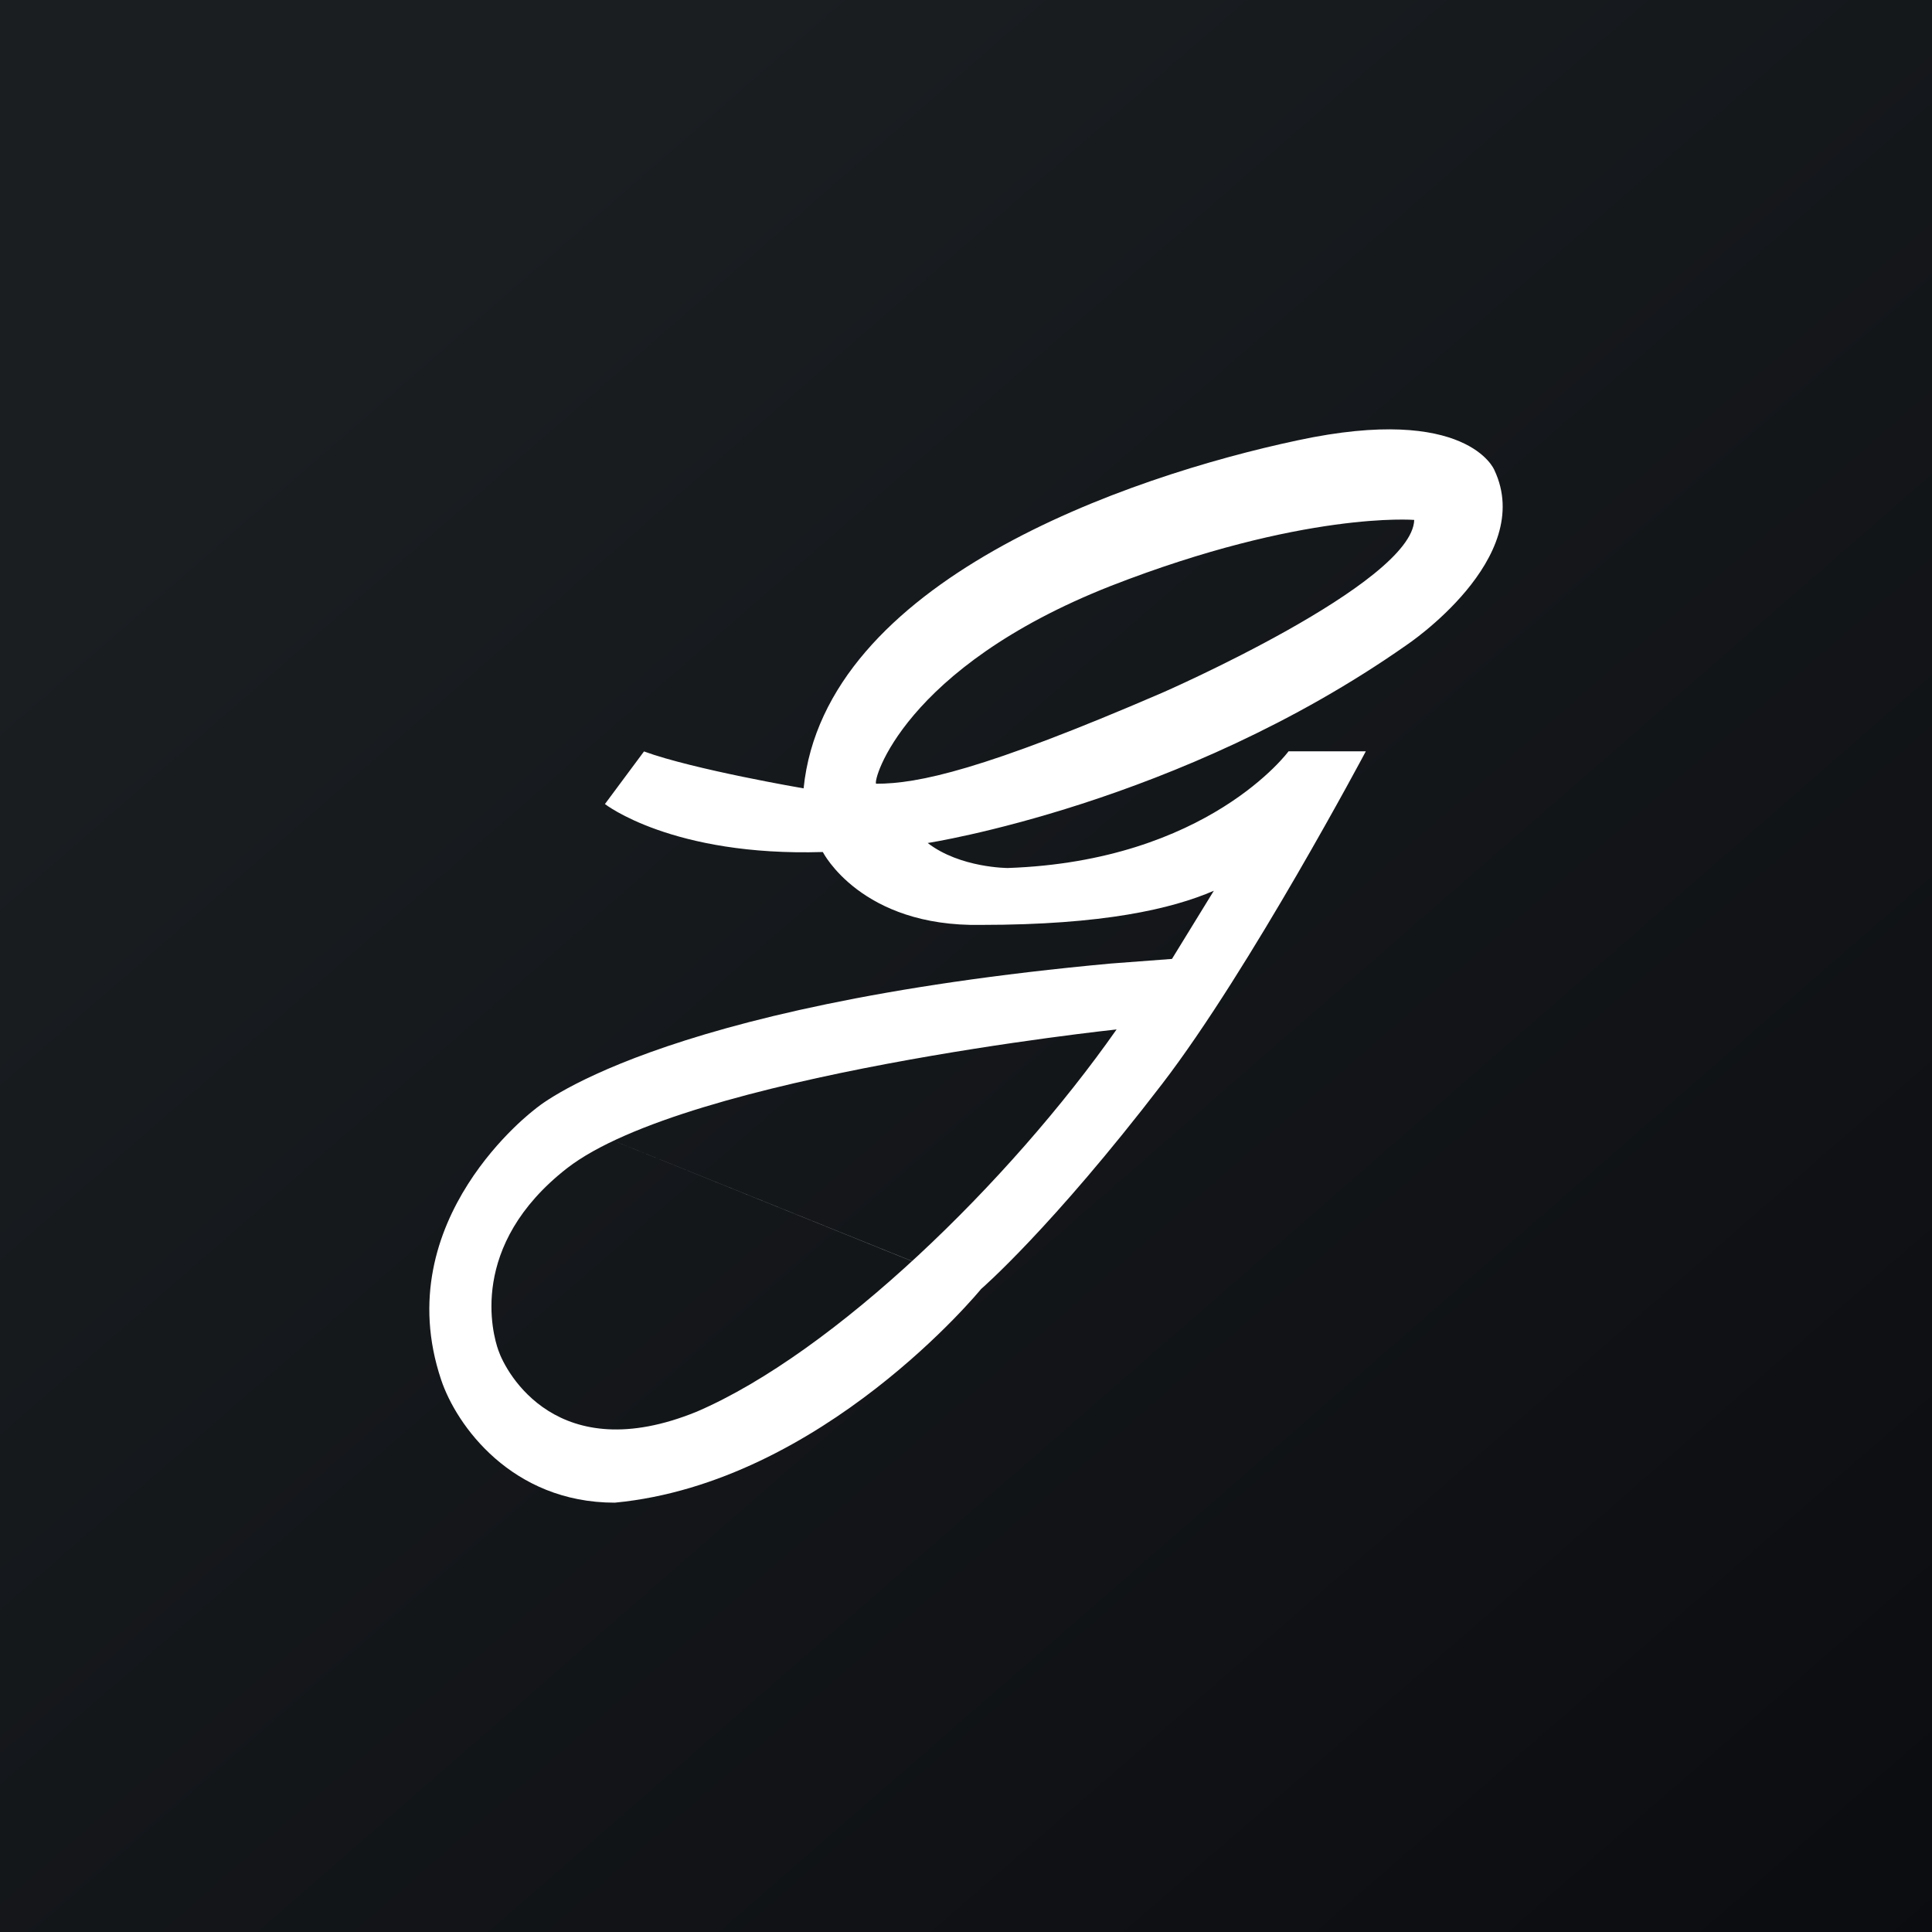
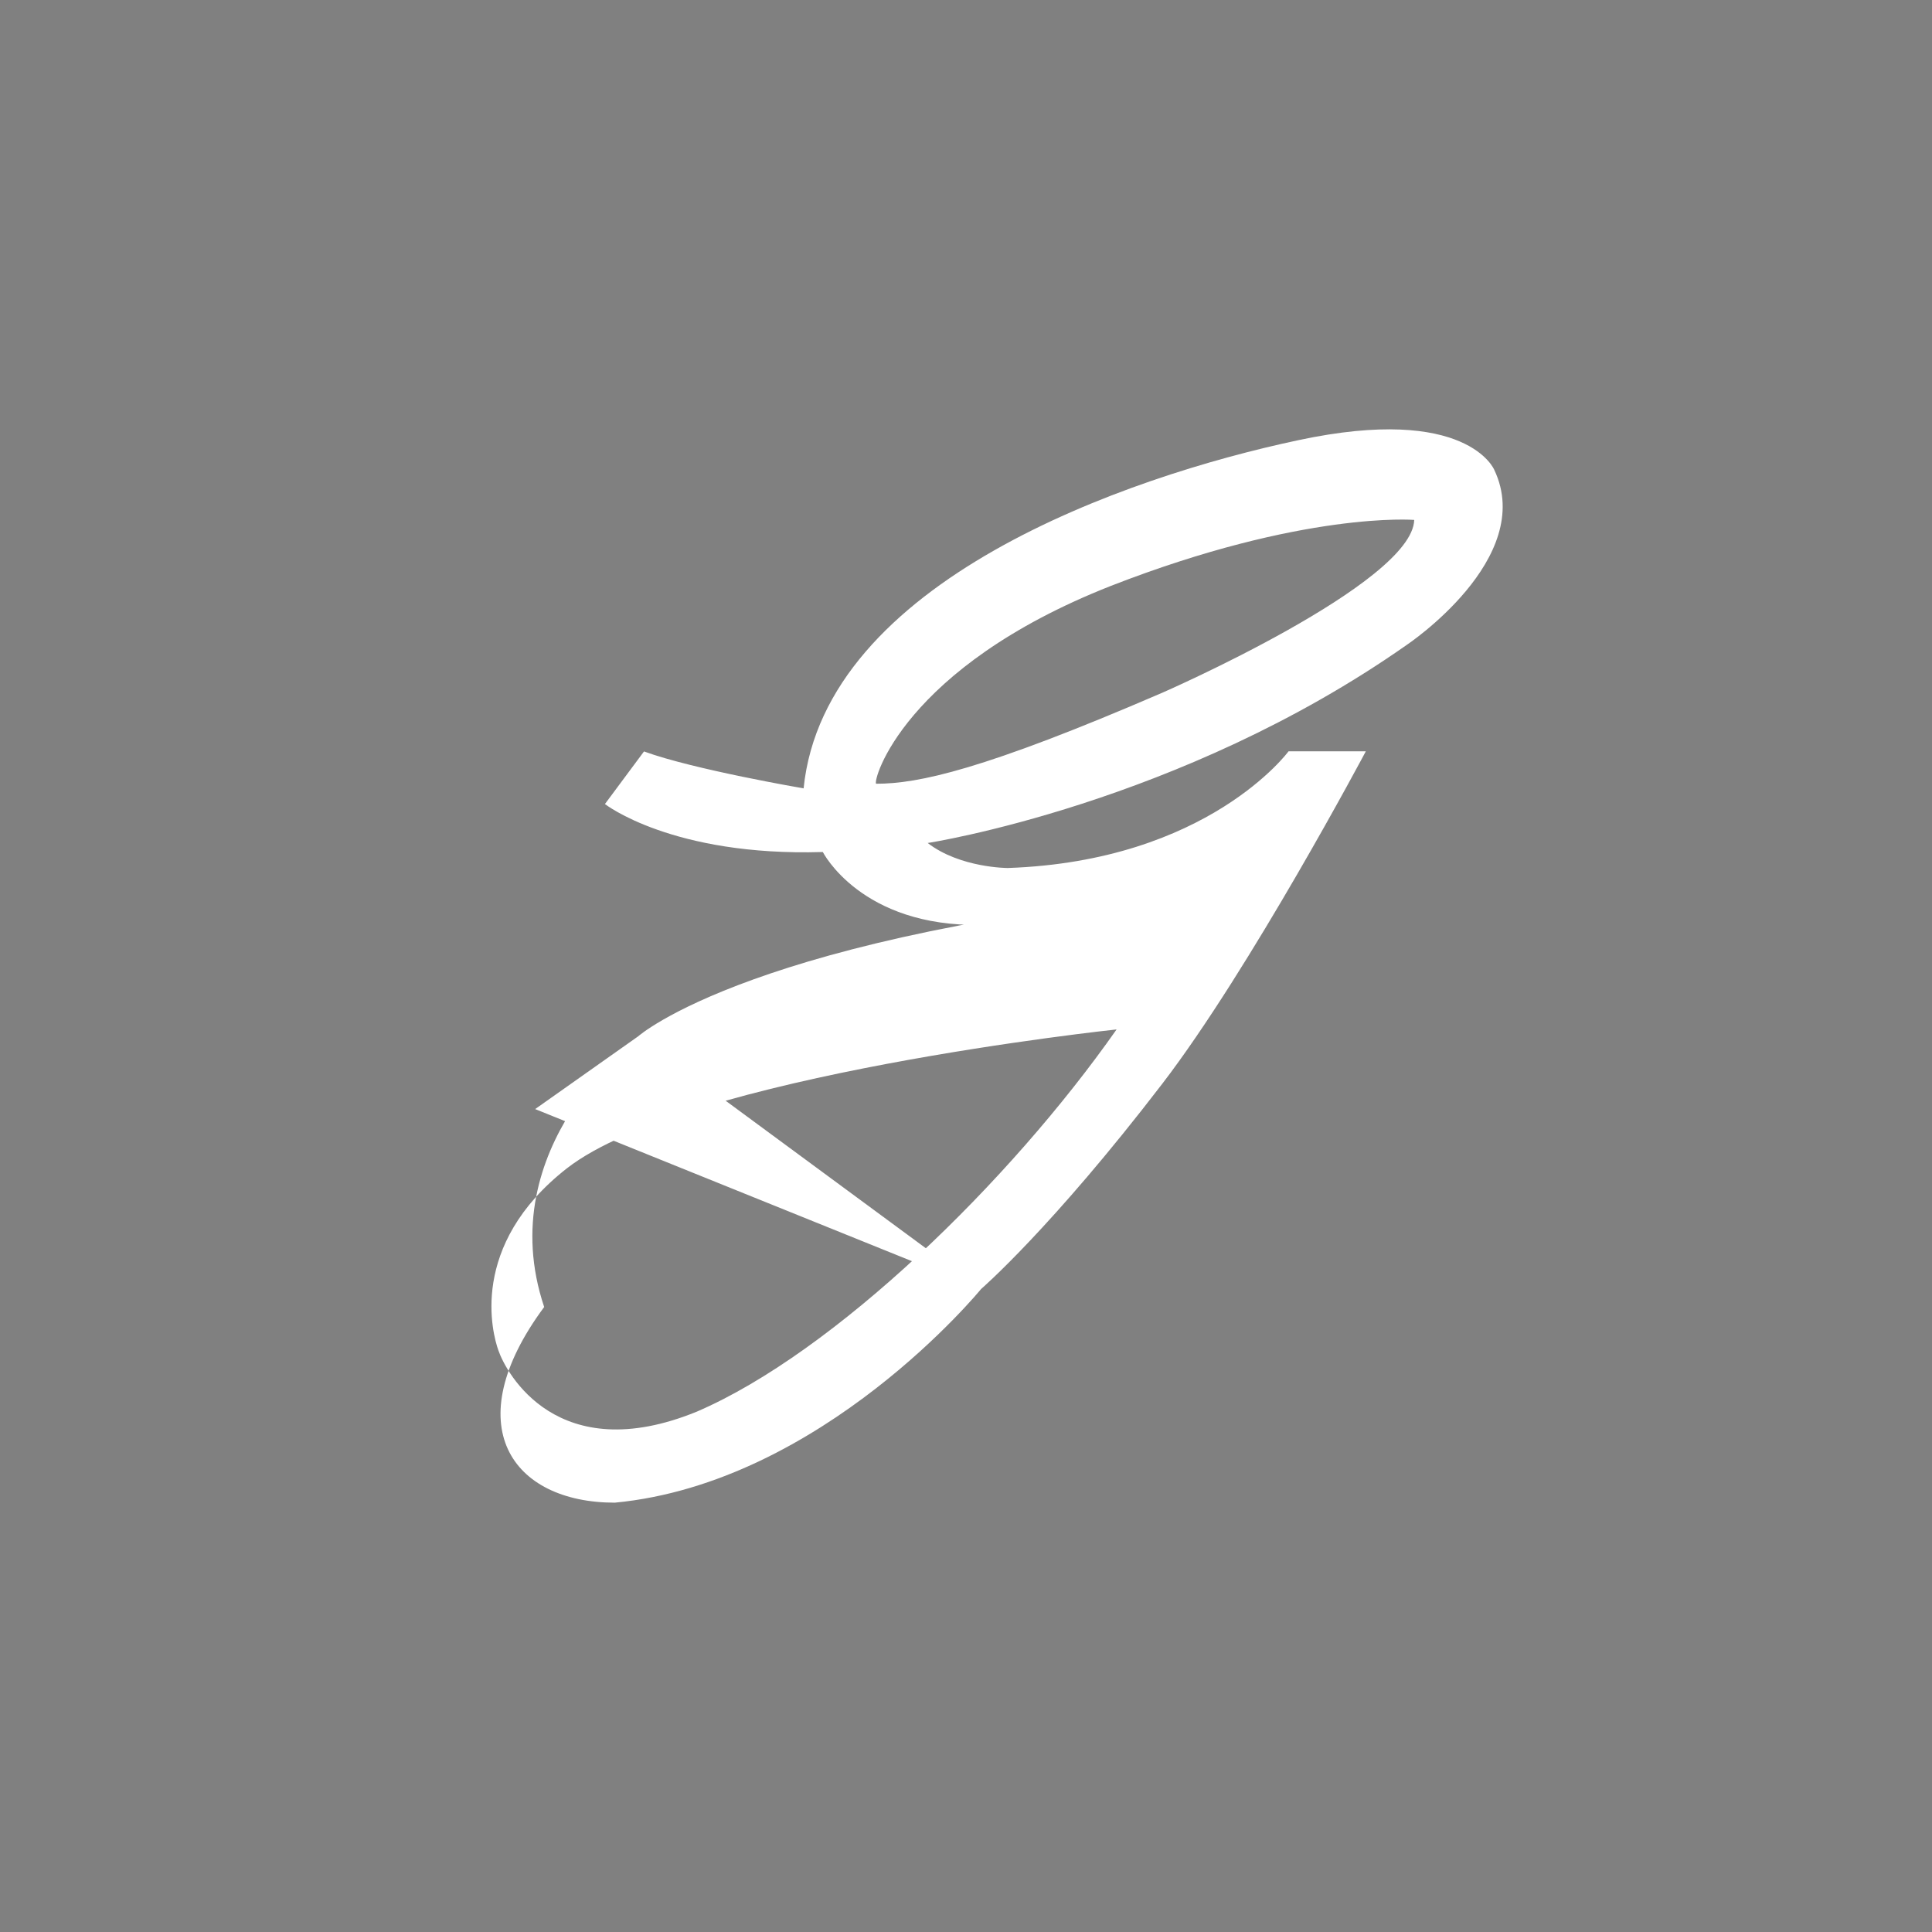
<svg xmlns="http://www.w3.org/2000/svg" width="18" height="18">
  <rect width="100%" height="100%" fill="#808080" stroke="none" />
-   <path fill="url(#a)" d="M0 0h18v18H0z" />
-   <path fill="#fff" d="M4.643 12.58c-.053-.148-.284-.975.64-1.696 1.12-.869 5.12-1.293 5.12-1.293-.996 1.42-2.631 3.01-3.911 3.561-1.298.53-1.777-.36-1.849-.572m3.52-5.278c-.036-.02.249-1.08 2.186-1.843 1.796-.7 2.827-.615 2.827-.615-.018.593-2.347 1.61-2.347 1.61-1.67.721-2.275.848-2.666.848m-3.177 3.031L9.14 12.01s.655-.565 1.688-1.912C11.645 9.034 12.725 7 12.725 7h-.72s-.75 1.023-2.616 1.087c0 0-.444 0-.746-.233 0 0 2.346-.36 4.461-1.844 0 0 1.21-.806.818-1.632 0 0-.249-.615-1.83-.276-1.6.34-4.409 1.314-4.605 3.243 0 0-1.025-.175-1.487-.344l-.364.49s.625.49 2.03.447c0 0 .355.7 1.475.679 1.137 0 1.777-.149 2.168-.318l-.39.635-.57.043c-4.286.394-5.363 1.356-5.363 1.356m0 0s-1.378 1.025-.876 2.522C4.252 13.28 4.768 14 5.728 14c1.937-.184 3.413-1.991 3.413-1.991z" />
+   <path fill="#fff" d="M4.643 12.58c-.053-.148-.284-.975.64-1.696 1.12-.869 5.12-1.293 5.12-1.293-.996 1.42-2.631 3.01-3.911 3.561-1.298.53-1.777-.36-1.849-.572m3.52-5.278c-.036-.02.249-1.08 2.186-1.843 1.796-.7 2.827-.615 2.827-.615-.018.593-2.347 1.61-2.347 1.61-1.67.721-2.275.848-2.666.848m-3.177 3.031L9.14 12.01s.655-.565 1.688-1.912C11.645 9.034 12.725 7 12.725 7h-.72s-.75 1.023-2.616 1.087c0 0-.444 0-.746-.233 0 0 2.346-.36 4.461-1.844 0 0 1.21-.806.818-1.632 0 0-.249-.615-1.83-.276-1.6.34-4.409 1.314-4.605 3.243 0 0-1.025-.175-1.487-.344l-.364.49s.625.49 2.03.447c0 0 .355.7 1.475.679 1.137 0 1.777-.149 2.168-.318c-4.286.394-5.363 1.356-5.363 1.356m0 0s-1.378 1.025-.876 2.522C4.252 13.28 4.768 14 5.728 14c1.937-.184 3.413-1.991 3.413-1.991z" />
  <defs>
    <linearGradient id="a" x1="3.349" x2="21.904" y1="3.122" y2="24.434" gradientUnits="userSpaceOnUse">
      <stop stop-color="#1A1E21" />
      <stop offset="1" stop-color="#06060A" />
    </linearGradient>
  </defs>
</svg>